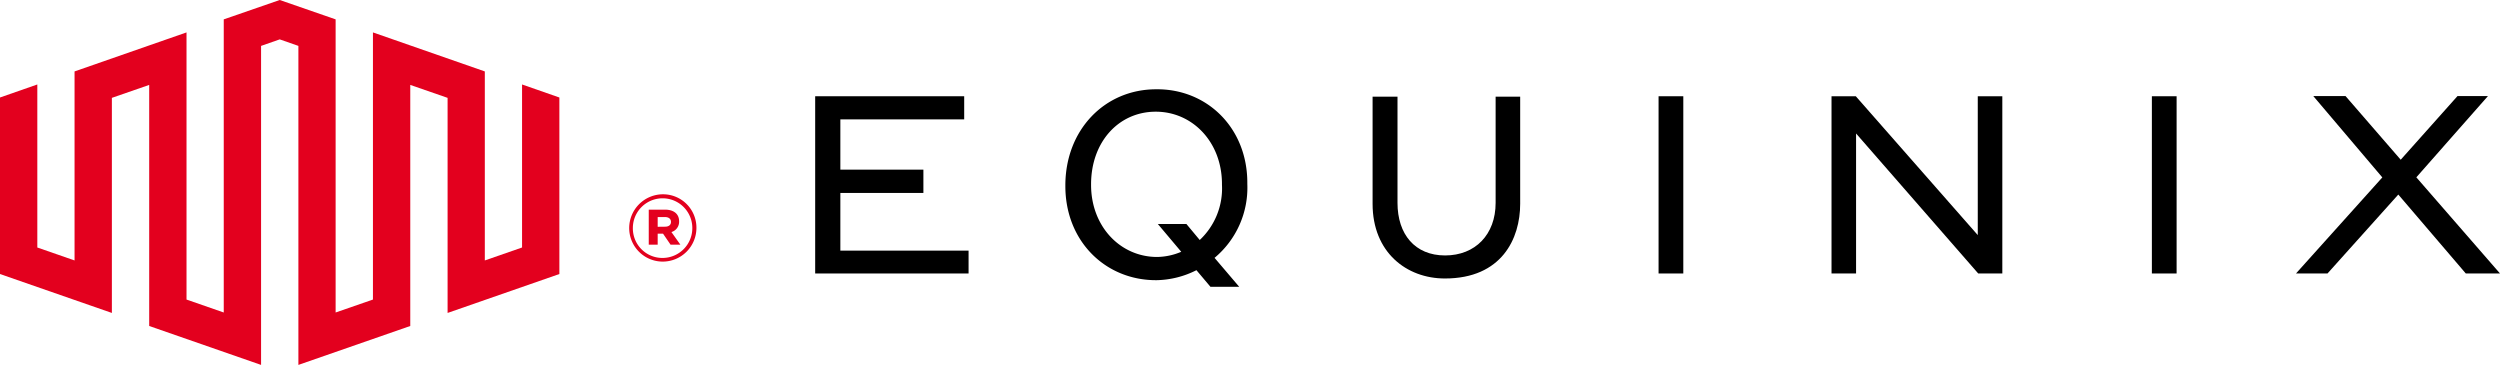
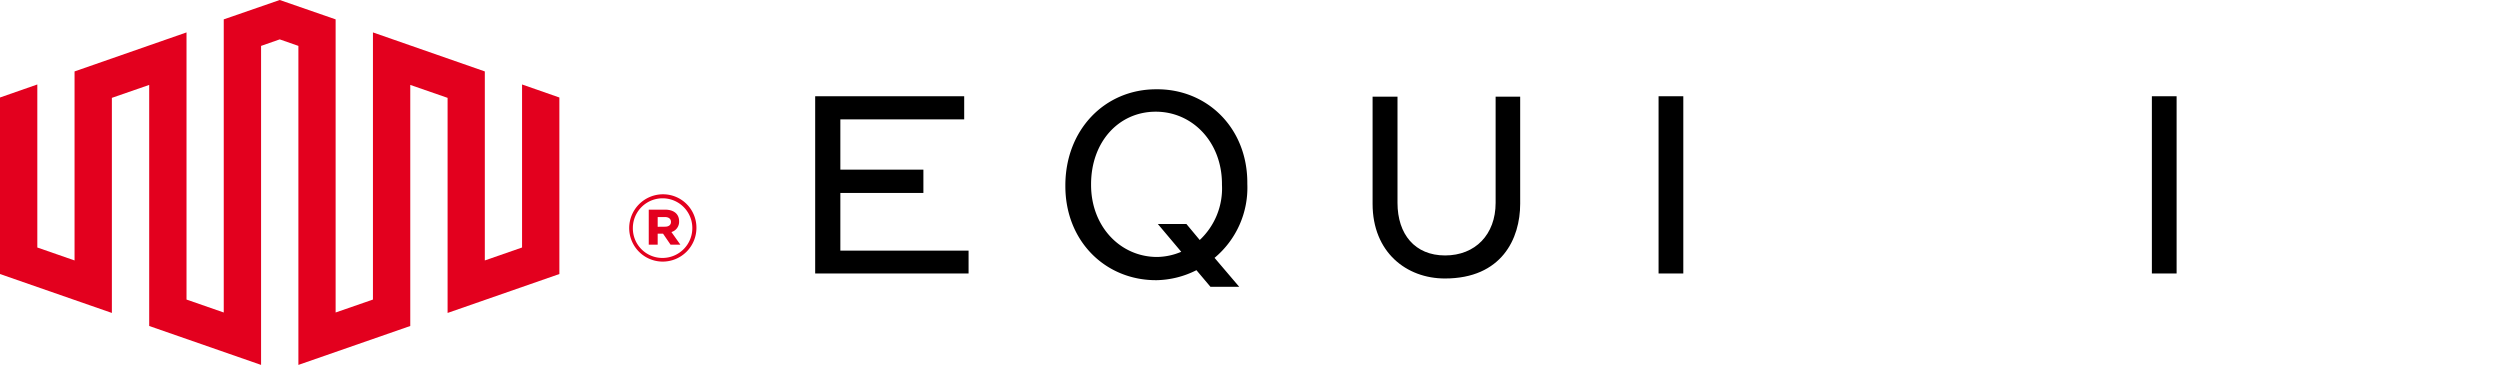
<svg xmlns="http://www.w3.org/2000/svg" id="Layer_1" data-name="Layer 1" viewBox="0 0 280 40.87">
  <polygon points="94.12 21.61 94.12 21.61 103.42 21.61 103.42 19 94.12 19 94.12 13.37 107.99 13.37 107.99 10.78 91.3 10.78 91.3 30.63 108.48 30.63 108.48 28.07 94.12 28.07 94.12 21.61" />
  <path d="M167.51,22.72h0c0,3.55-2.28,5.89-5.66,5.89s-5.33-2.37-5.33-5.89V10.83h-2.79v12c0,5.42,3.79,8.36,8.1,8.36,6.37,0,8.43-4.47,8.43-8.36v-12h-2.75Z" />
  <polygon points="185.76 30.63 185.76 30.63 188.53 30.63 188.53 10.78 185.76 10.78 185.76 30.63" />
-   <polygon points="221.51 26.33 221.51 26.33 207.85 10.78 205.13 10.78 205.13 30.63 207.88 30.63 207.88 14.95 221.56 30.63 224.26 30.63 224.26 10.78 221.51 10.78 221.51 26.33" />
  <polygon points="241.01 30.63 241.01 30.63 243.78 30.63 243.78 10.78 241.01 10.78 241.01 30.63" />
-   <polygon points="270.63 19.86 270.63 19.86 278.65 10.76 275.24 10.76 268.88 17.89 262.7 10.76 259.09 10.76 266.82 19.87 257.15 30.63 260.68 30.63 268.61 21.79 276.17 30.63 280 30.63 270.63 19.86" />
  <path d="M136.86,20.69h0a7.91,7.91,0,0,1-2.49,6.19l-1.49-1.79h-3.2l2.62,3.11a7.16,7.16,0,0,1-2.7.58c-4.12,0-7.4-3.41-7.4-8.07v-.07c0-4.74,3.08-8.11,7.21-8.13s7.45,3.39,7.45,8.1ZM129.48,10h0c-5.73,0-10.16,4.52-10.16,10.77v.07c0,6.21,4.53,10.58,10.22,10.54A10.25,10.25,0,0,0,134,30.26l1.57,1.86h3.22l-2.76-3.24a10.23,10.23,0,0,0,3.67-8.28v-.08C139.73,14.34,135.19,9.93,129.48,10Z" />
  <path d="M74.21,29.3h0A3.78,3.78,0,0,0,78,25.52v0a3.74,3.74,0,0,0-3.76-3.76,3.79,3.79,0,0,0-3.77,3.78v0A3.76,3.76,0,0,0,74.21,29.3Zm0-.41h0a3.31,3.31,0,0,1-3.33-3.35v0a3.33,3.33,0,1,1,6.66,0v0A3.34,3.34,0,0,1,74.21,28.89ZM72.66,27.4h1V26.17h.6l.84,1.23H76.2l-1-1.41a1.2,1.2,0,0,0,.86-1.2c0-.89-.67-1.31-1.58-1.31H72.66Zm1-2h0V24.31h.82c.41,0,.67.2.67.54s-.24.54-.67.54Z" fill="#e3001e" />
  <polygon points="31.33 0 31.33 0 25.06 2.17 25.06 35 20.89 33.55 20.89 3.63 8.35 8 8.35 29.17 4.18 27.72 4.18 9.46 0 10.92 0 30.69 12.53 35.05 12.53 10.96 16.71 9.51 16.71 36.51 29.24 40.87 29.24 5.14 31.33 4.41 33.42 5.14 33.42 40.87 45.95 36.51 45.95 9.51 50.13 10.96 50.13 35.05 62.65 30.69 62.65 10.92 58.47 9.46 58.47 27.72 54.3 29.17 54.3 8 41.77 3.63 41.77 33.55 37.59 35 37.59 2.17 31.33 0" fill="#e3001e" />
</svg>